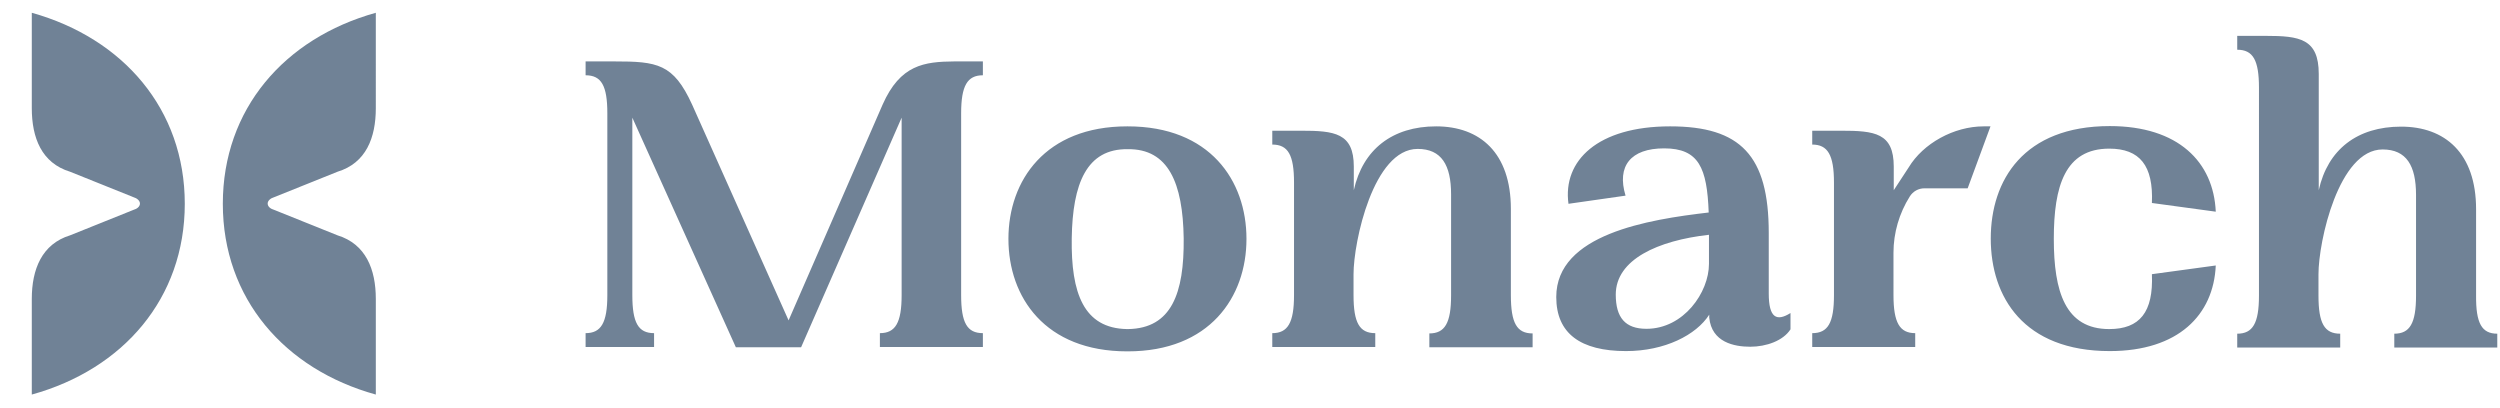
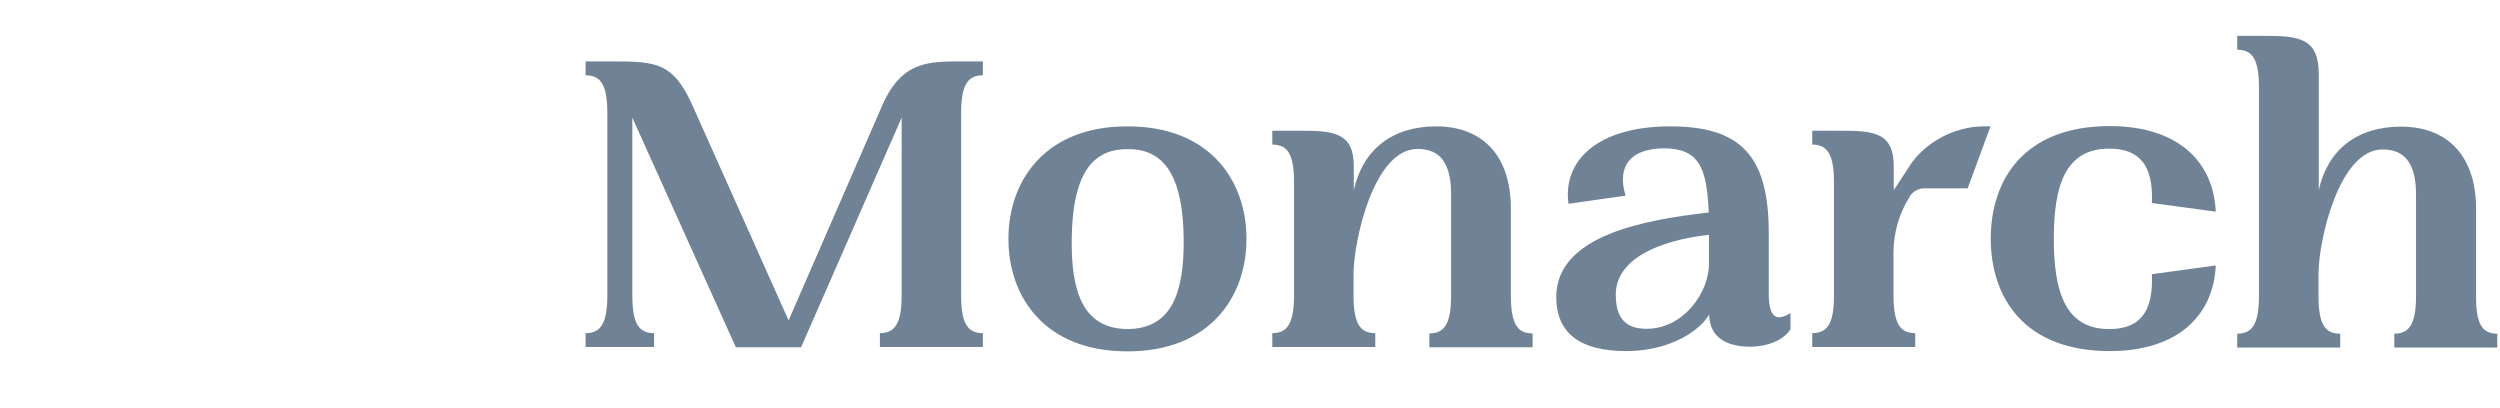
<svg xmlns="http://www.w3.org/2000/svg" version="1.1" id="Layer_1" x="0px" y="0px" viewBox="0 0 920 150" style="enable-background:new 0 0 920 150;" xml:space="preserve">
  <style type="text/css">
	.st0{fill-rule:evenodd;clip-rule:evenodd;fill:#708296;}
</style>
  <g>
    <path class="st0" d="M919,122.8v5.1h-37.9v-5.1c5.7,0,8-3.8,8-14V71.7c0-10.7-3.5-16.7-12.3-16.7c-16.2,0-23.6,33.9-23.6,45.9v7.9   c0,10.2,2.2,14,8,14v5.1h-37.9v-5.1c5.7,0,8-3.8,8-14V32.3c0-10.2-2.2-14-8-14v-5.1h10.5c12.4,0,19.5,1,19.5,14V70   c3.3-15,14.2-23.4,30.3-23.4c16.1,0,27.6,9.7,27.6,30.4v31.7C911.1,119,913.3,122.8,919,122.8z M776.2,121.1   c-16.2,0-20.4-13.8-20.4-33.2l0,0c0-19.4,4.1-33.2,20.4-33.2c11.2,0,16.3,6.2,15.7,20l23.5,3.2c-0.8-18.3-13.8-31.5-39-31.5   c-31.7,0-43.8,19.9-43.8,41.4l0,0c0,21.5,12.1,41.4,43.8,41.4c25.2,0,38.2-13.3,39-31.5l-23.5,3.2   C792.5,114.9,787.4,121.1,776.2,121.1z M696.9,70v-8.7c0-12.4-7-13.2-19.5-13.2h-10.5v5.1c5.7,0,8,3.8,8,14v41.4   c0,10.2-2.2,14-8,14v5.1h37.9v-5.1c-5.7,0-8-3.8-8-14V93c0-7.3,2.1-14.5,6-20.7c1.2-1.9,3.2-3,5.4-3h15.9l8.4-22.8H730   c-11,0-22.3,6.3-27.6,15.1L696.9,70z M650.9,108V85.7c0-28.5-10.4-39.2-36.3-39.2c-26.6,0-39.6,12.6-37.4,28.5l21-3l0,0   c-3.3-10.9,1.9-17.4,14.2-17.4c12.8,0,15.8,7.2,16.4,23.6c-22.3,2.6-56.1,8-56.1,31.1c0,13.4,8.9,19.9,25.7,19.9   c14.2,0,25.8-5.9,30.6-13.4l0,0v1.1c0.9,9.1,9.2,10.7,15.1,10.7c5.9,0,12.1-2.2,14.8-6.4v-6C653.8,118.4,650.9,117,650.9,108z    M628.9,95.2v1.9c0,10.5-9.3,23.9-23,23.9c-7.8,0-11.3-4.1-11.3-12.6c0-12.9,15.5-19.9,34.3-22V95.2z M564,122.7v5.1h-38v-5.1   c5.7,0,8-3.8,8-14V71.5c0-10.7-3.5-16.7-12.3-16.7c-16.3,0-23.6,34.2-23.6,46.1v7.7c0,10.2,2.2,14,8,14v5.1h-37.9v-5.1   c5.7,0,8-3.8,8-14V67.2c0-10.2-2.2-14-8-14v-5.1h10.5c12.4,0,19.5,0.8,19.5,13.2V70c3.3-15,14.2-23.5,30.3-23.5S556,56.2,556,76.9   v31.7C556,118.9,558.2,122.7,564,122.7z M415,46.5h-0.2c-30.1,0-43.7,19.9-43.7,41.4s13.5,41.4,43.7,41.4h0.2   c30.1,0,43.7-19.9,43.7-41.4S445.2,46.5,415,46.5z M415.2,121.1h-0.5c-15.9-0.3-20.6-13.2-20.3-33.4s5.5-33,20.6-32.8   c15-0.2,20.3,12.5,20.6,32.8C435.8,108,431.1,120.8,415.2,121.1z M353.7,41.7v66.9c0,10.2,2.2,14,8,14v5.1h-37.9v-5.1   c5.7,0,8-3.8,8-14V43.3l-37,84.5h-24l-38.1-84.5v65.3c0,10.2,2.2,14,8,14v5.1h-25.2v-5.1c5.7,0,8-3.8,8-14V41.7c0-10.2-2.2-14-8-14   v-5.1h10.5c15.9,0,21.8,0.8,28.7,15.9l35.5,79.4l34.6-79.4c6.5-14.7,15.3-15.8,26.4-15.9h10.5v5.1C356,27.7,353.7,31.5,353.7,41.7z   " />
    <g>
-       <path class="st0" d="M138.3,39.8c0,10.9-3.6,20.2-14.1,23.4l-23.4,9.4c-1.1,0.3-2.3,1.2-2.3,2.3c0,1.2,1.2,2,2.3,2.3l23.4,9.4    c10.4,3.2,14.1,12.5,14.1,23.4l0,35.2C104.7,135.9,82,109.8,82,75s22.6-60.9,56.3-70.3L138.3,39.8z" />
-       <path class="st0" d="M11.7,39.8c0,10.9,3.6,20.2,14.1,23.4l23.4,9.4c1.1,0.3,2.3,1.2,2.3,2.3c0,1.2-1.2,2-2.3,2.3l-23.4,9.4    c-10.4,3.2-14.1,12.5-14.1,23.4l0,35.2C45.3,135.9,68,109.8,68,75S45.3,14.1,11.7,4.7L11.7,39.8z" />
-     </g>
+       </g>
  </g>
</svg>